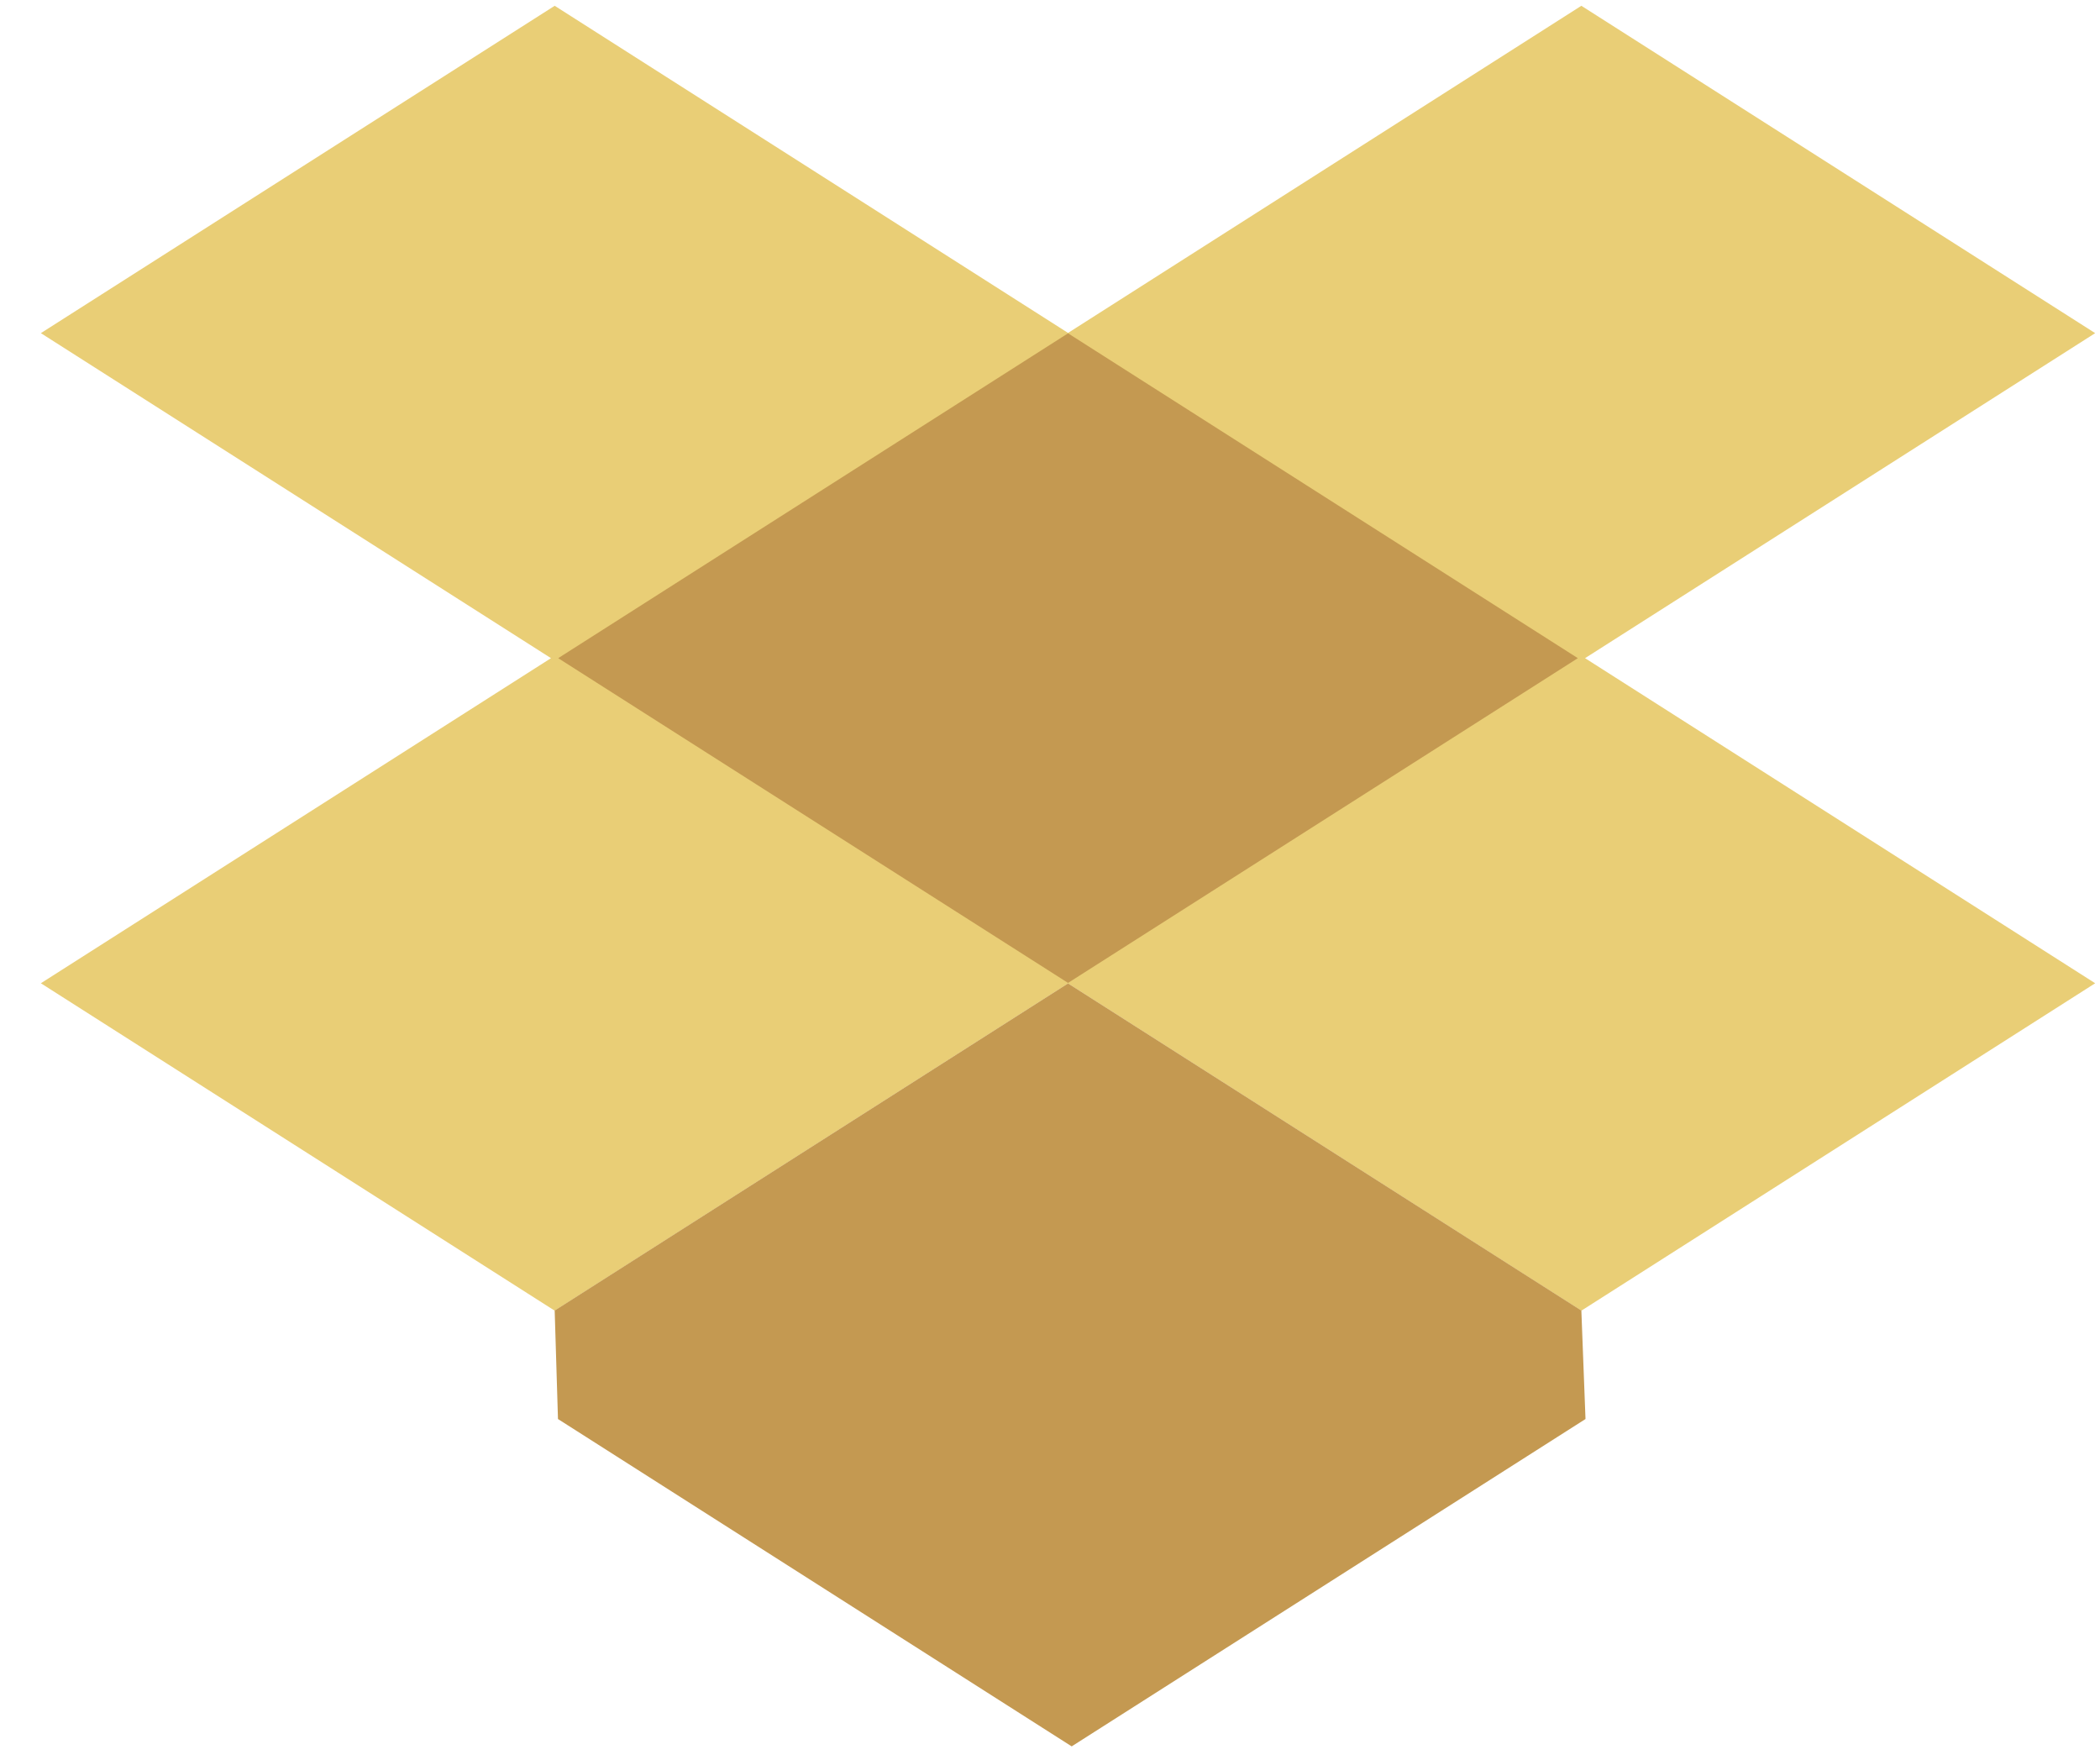
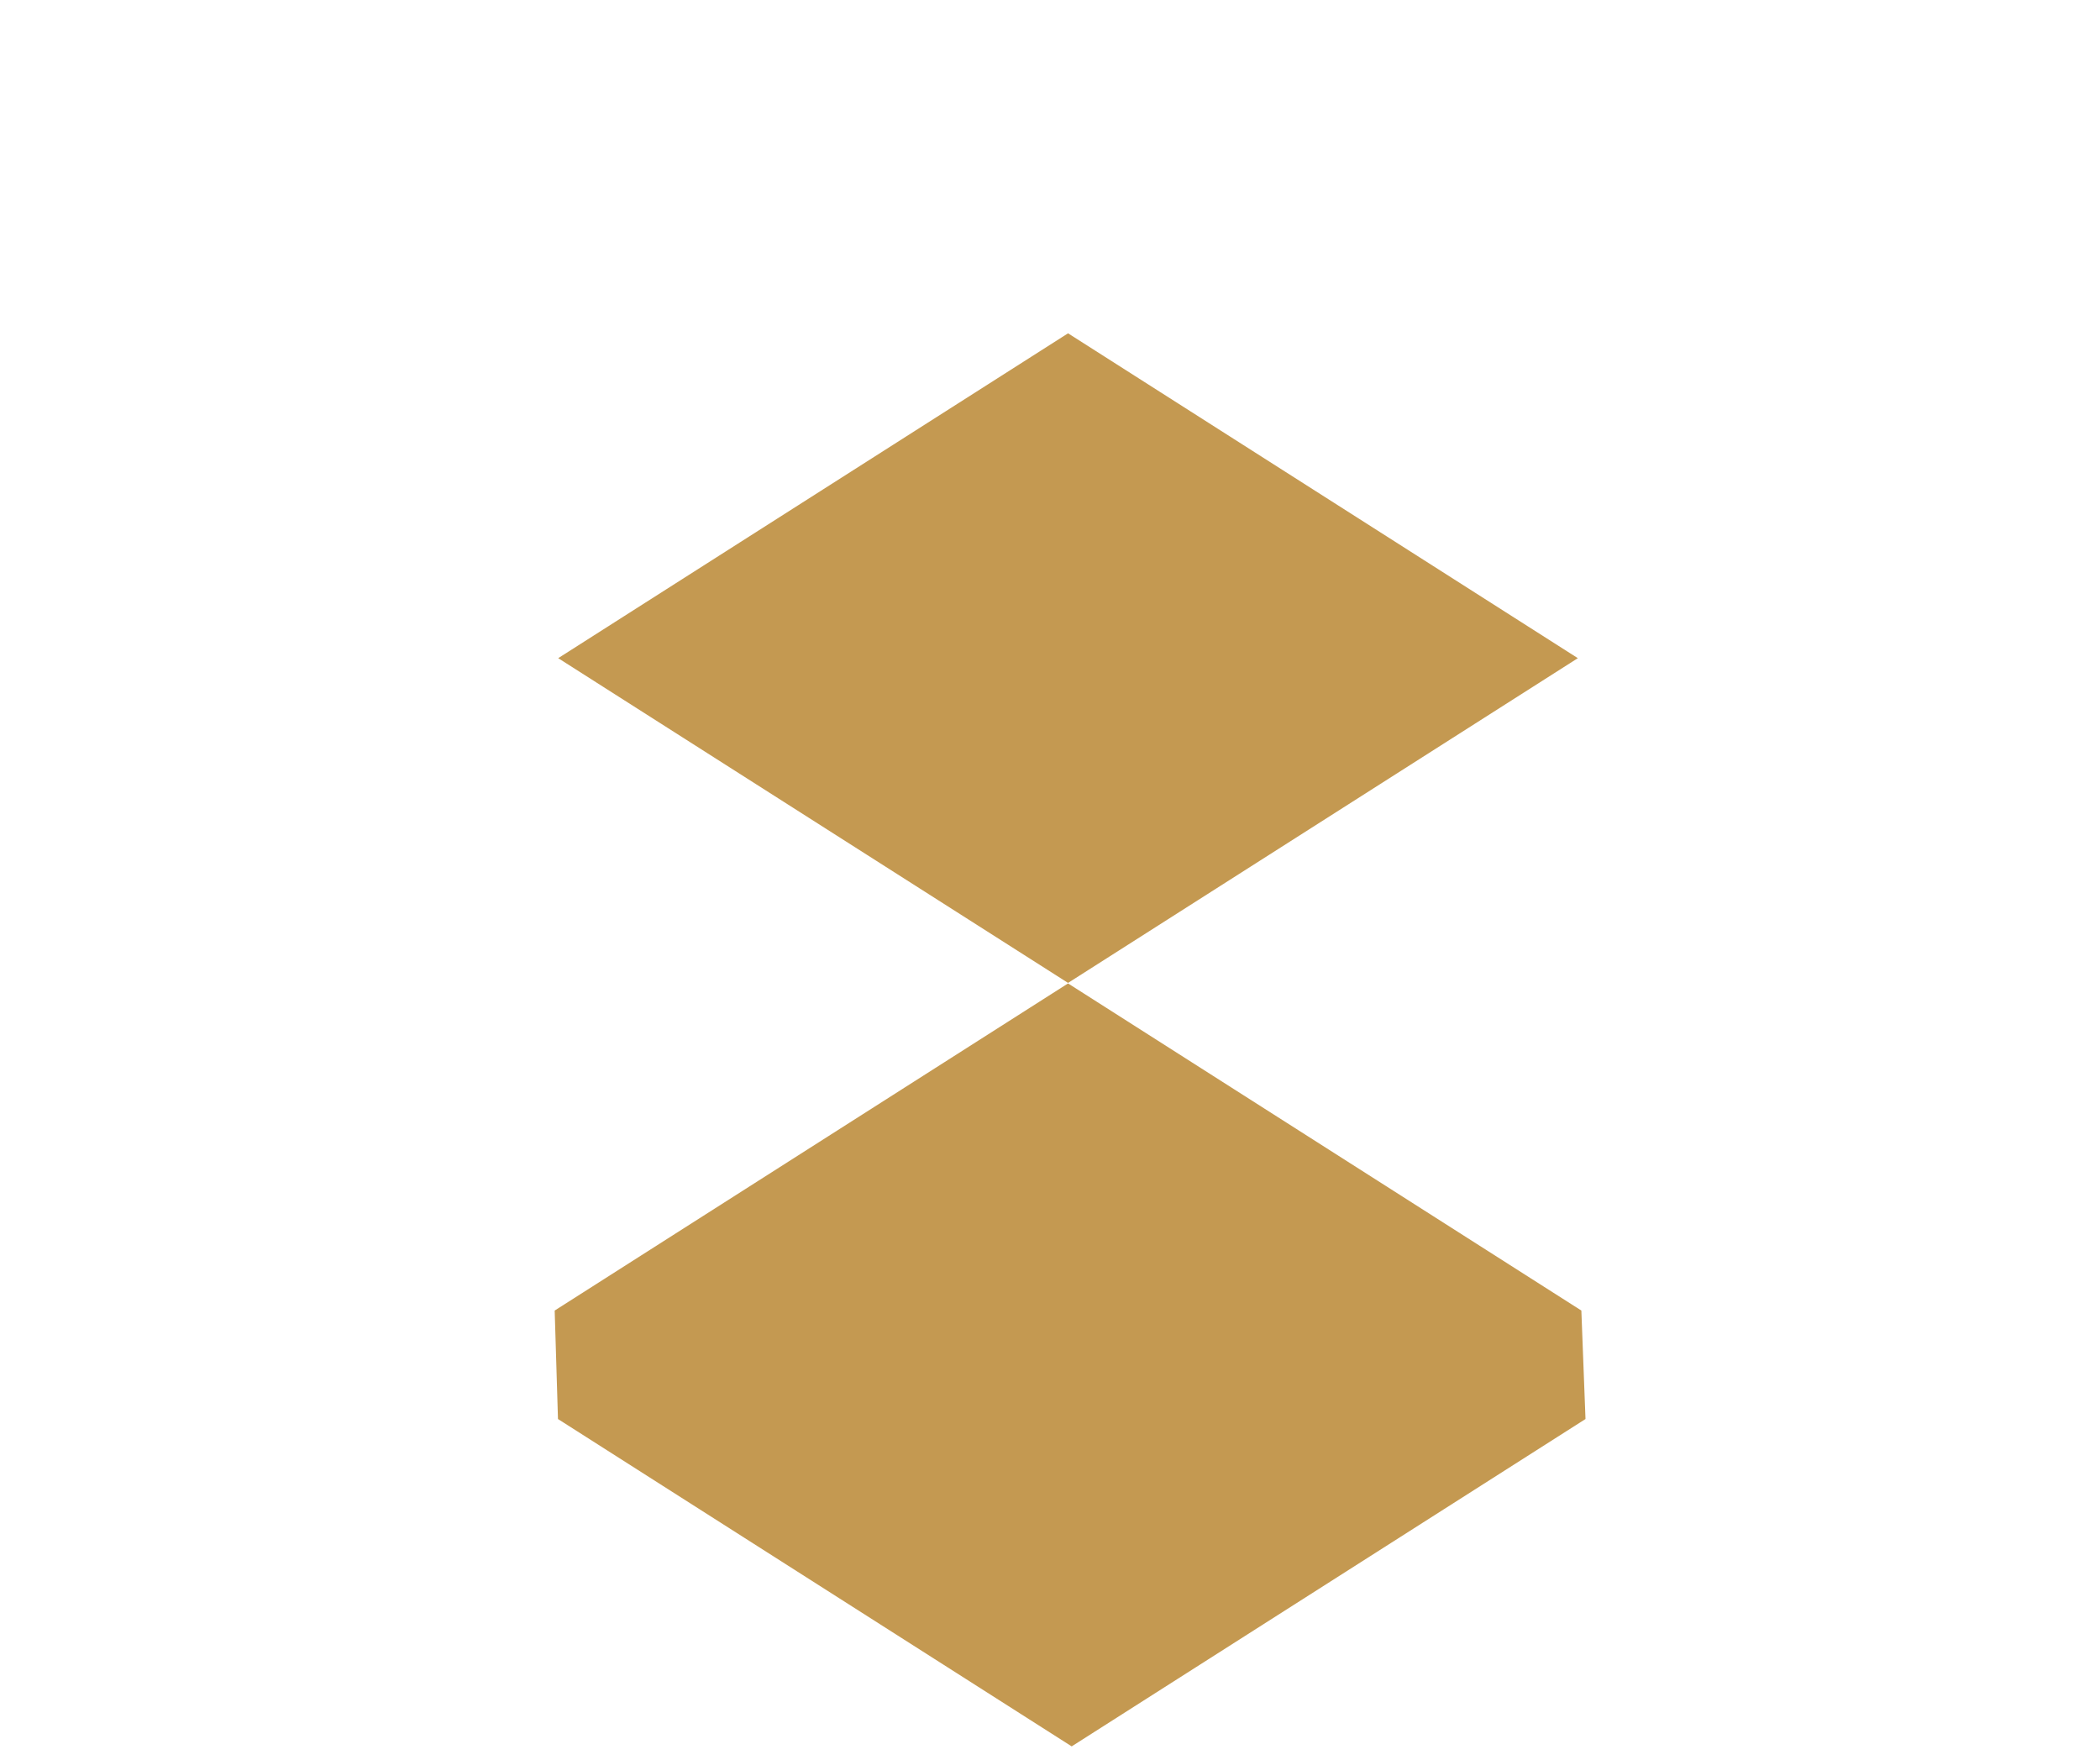
<svg xmlns="http://www.w3.org/2000/svg" width="37" height="31" viewBox="0 0 37 31" fill="none">
-   <path fill-rule="evenodd" clip-rule="evenodd" d="M27.927 11.595L36.915 17.322L27.862 23.09L18.818 17.326L9.773 23.09L0.72 17.322L9.708 11.595L0.72 5.869L9.773 0.102L18.818 5.865L27.862 0.102L36.915 5.869L27.927 11.595Z" fill="#E9CE76" />
-   <path fill-rule="evenodd" clip-rule="evenodd" d="M27.8 11.595L18.818 5.872L9.835 11.595L18.818 17.316L27.8 11.595Z" fill="#C49951" />
+   <path fill-rule="evenodd" clip-rule="evenodd" d="M27.8 11.595L18.818 5.872L9.835 11.595L18.818 17.316L27.8 11.595" fill="#C49951" />
  <path fill-rule="evenodd" clip-rule="evenodd" d="M9.831 24.999L9.773 23.088L18.818 17.325L27.862 23.088L27.935 24.999L18.882 30.766L9.831 24.999Z" fill="#C49951" />
</svg>